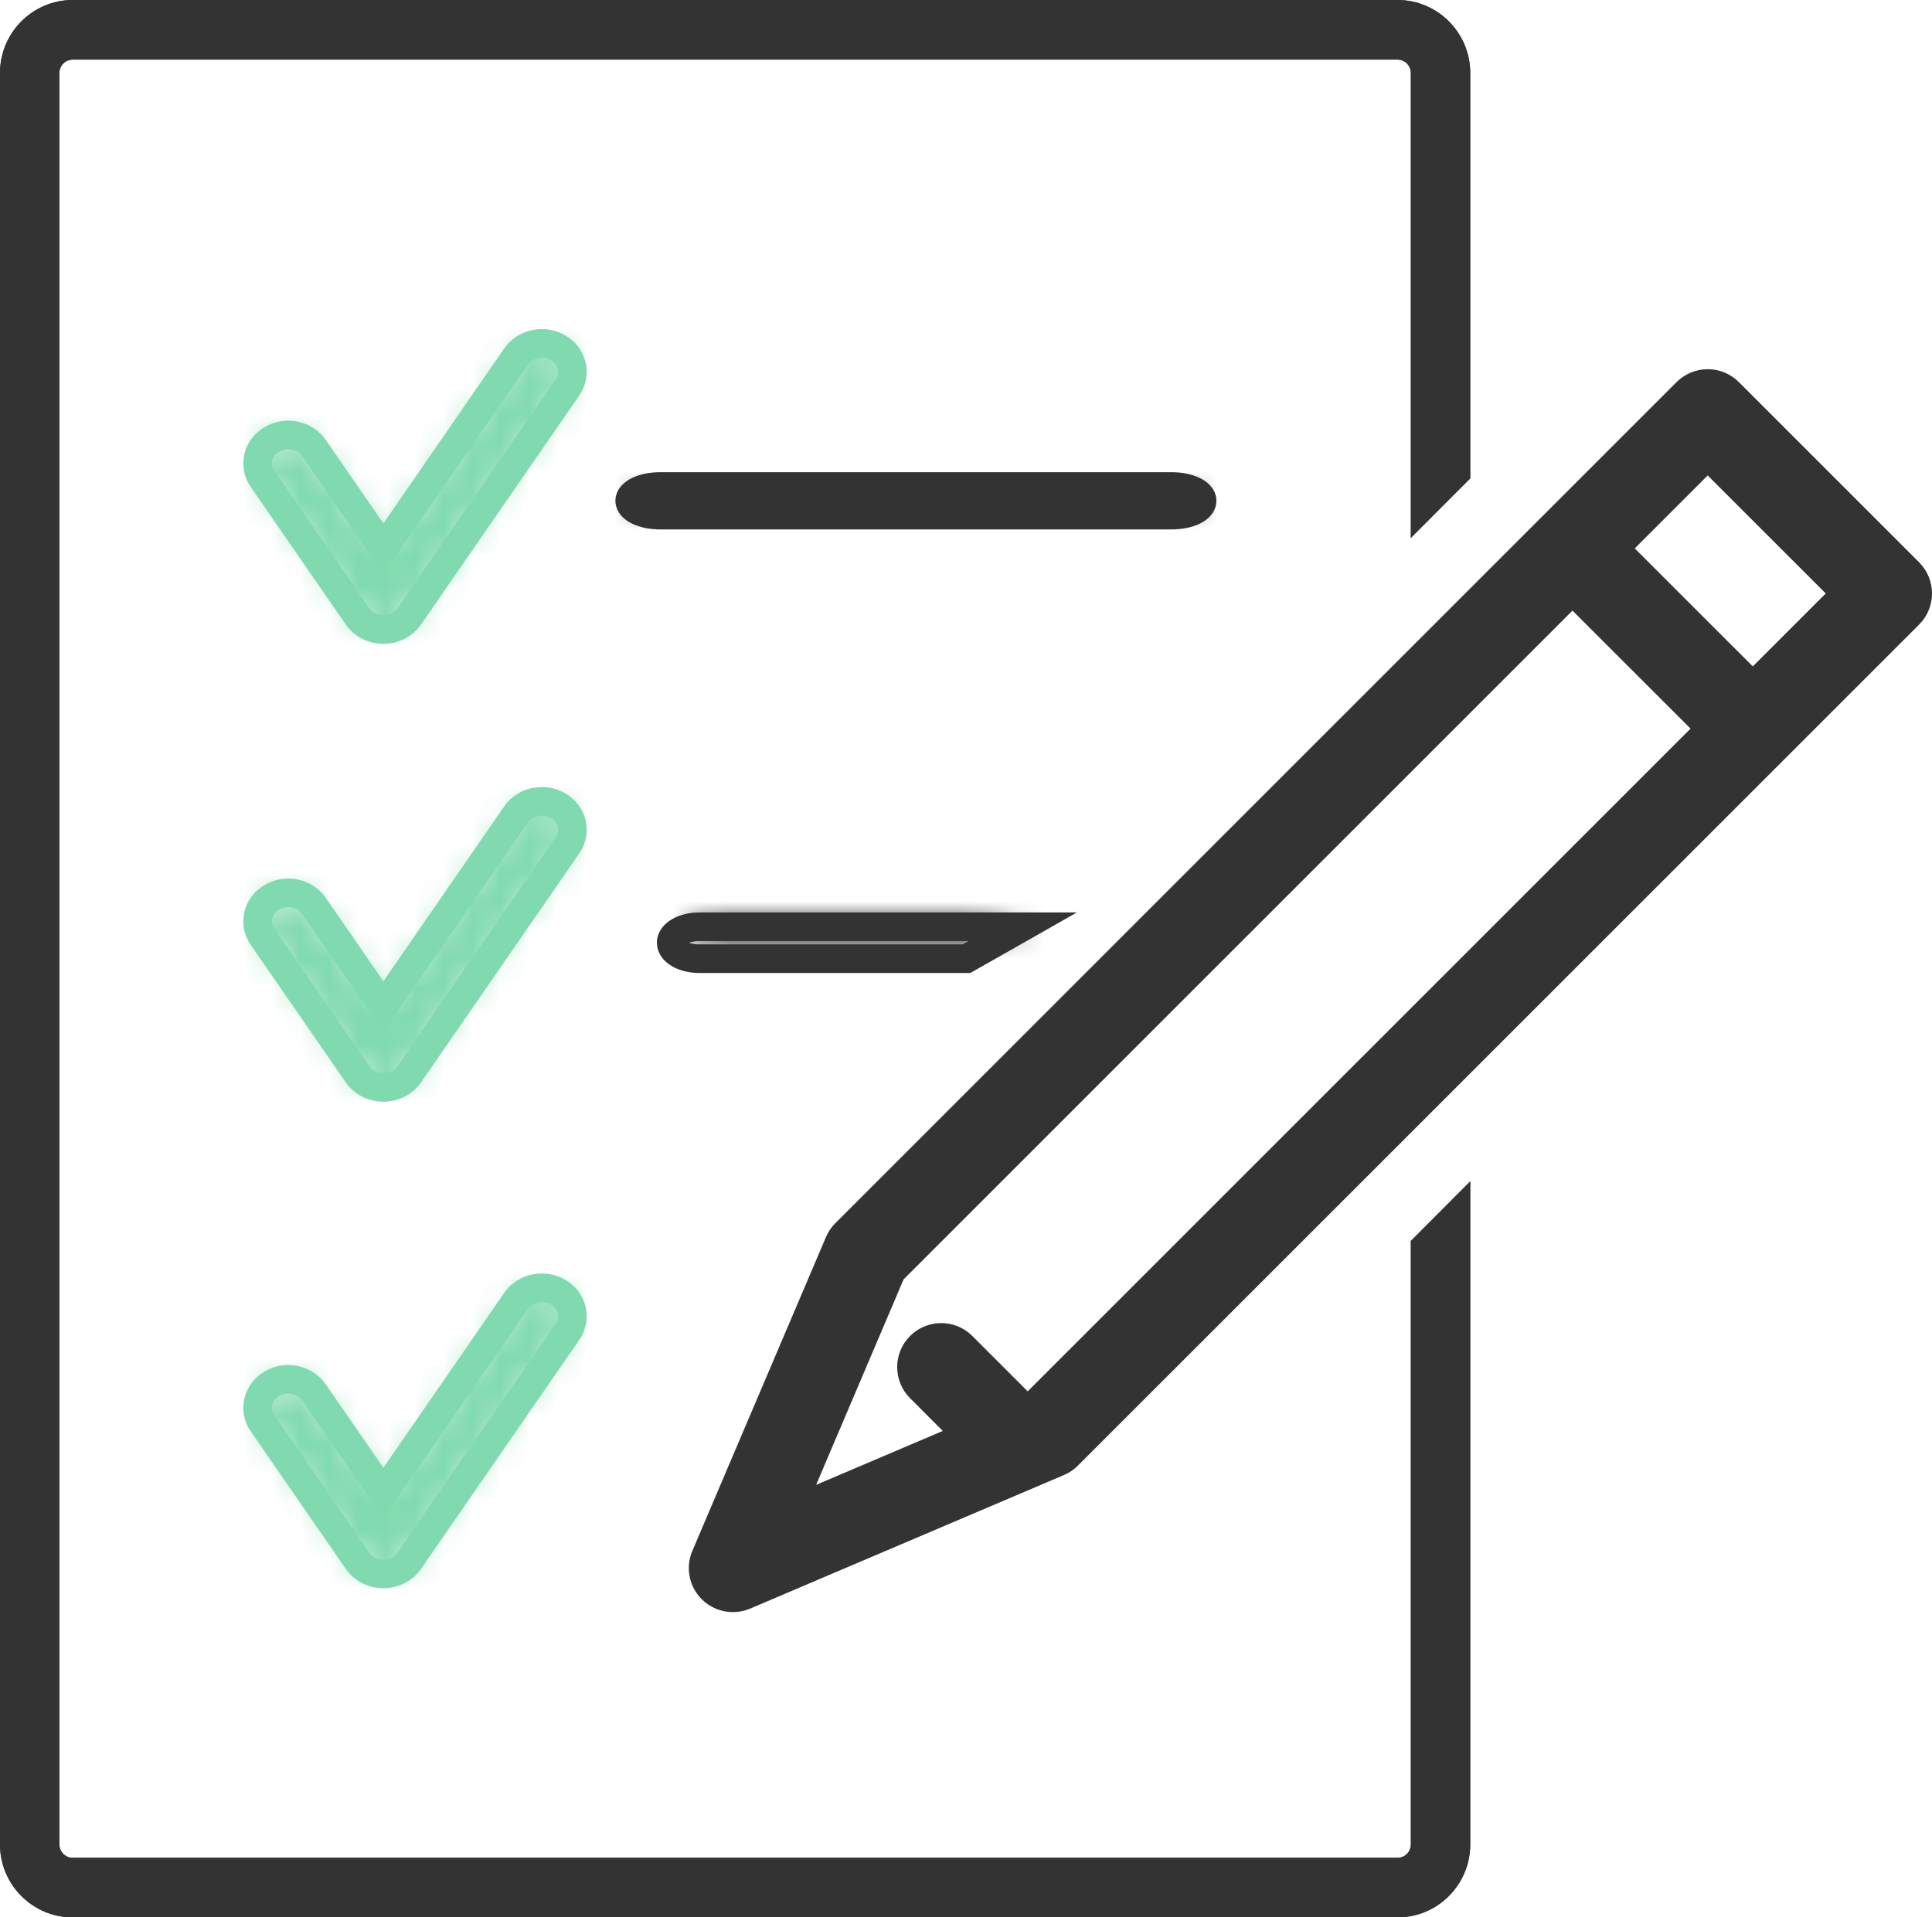
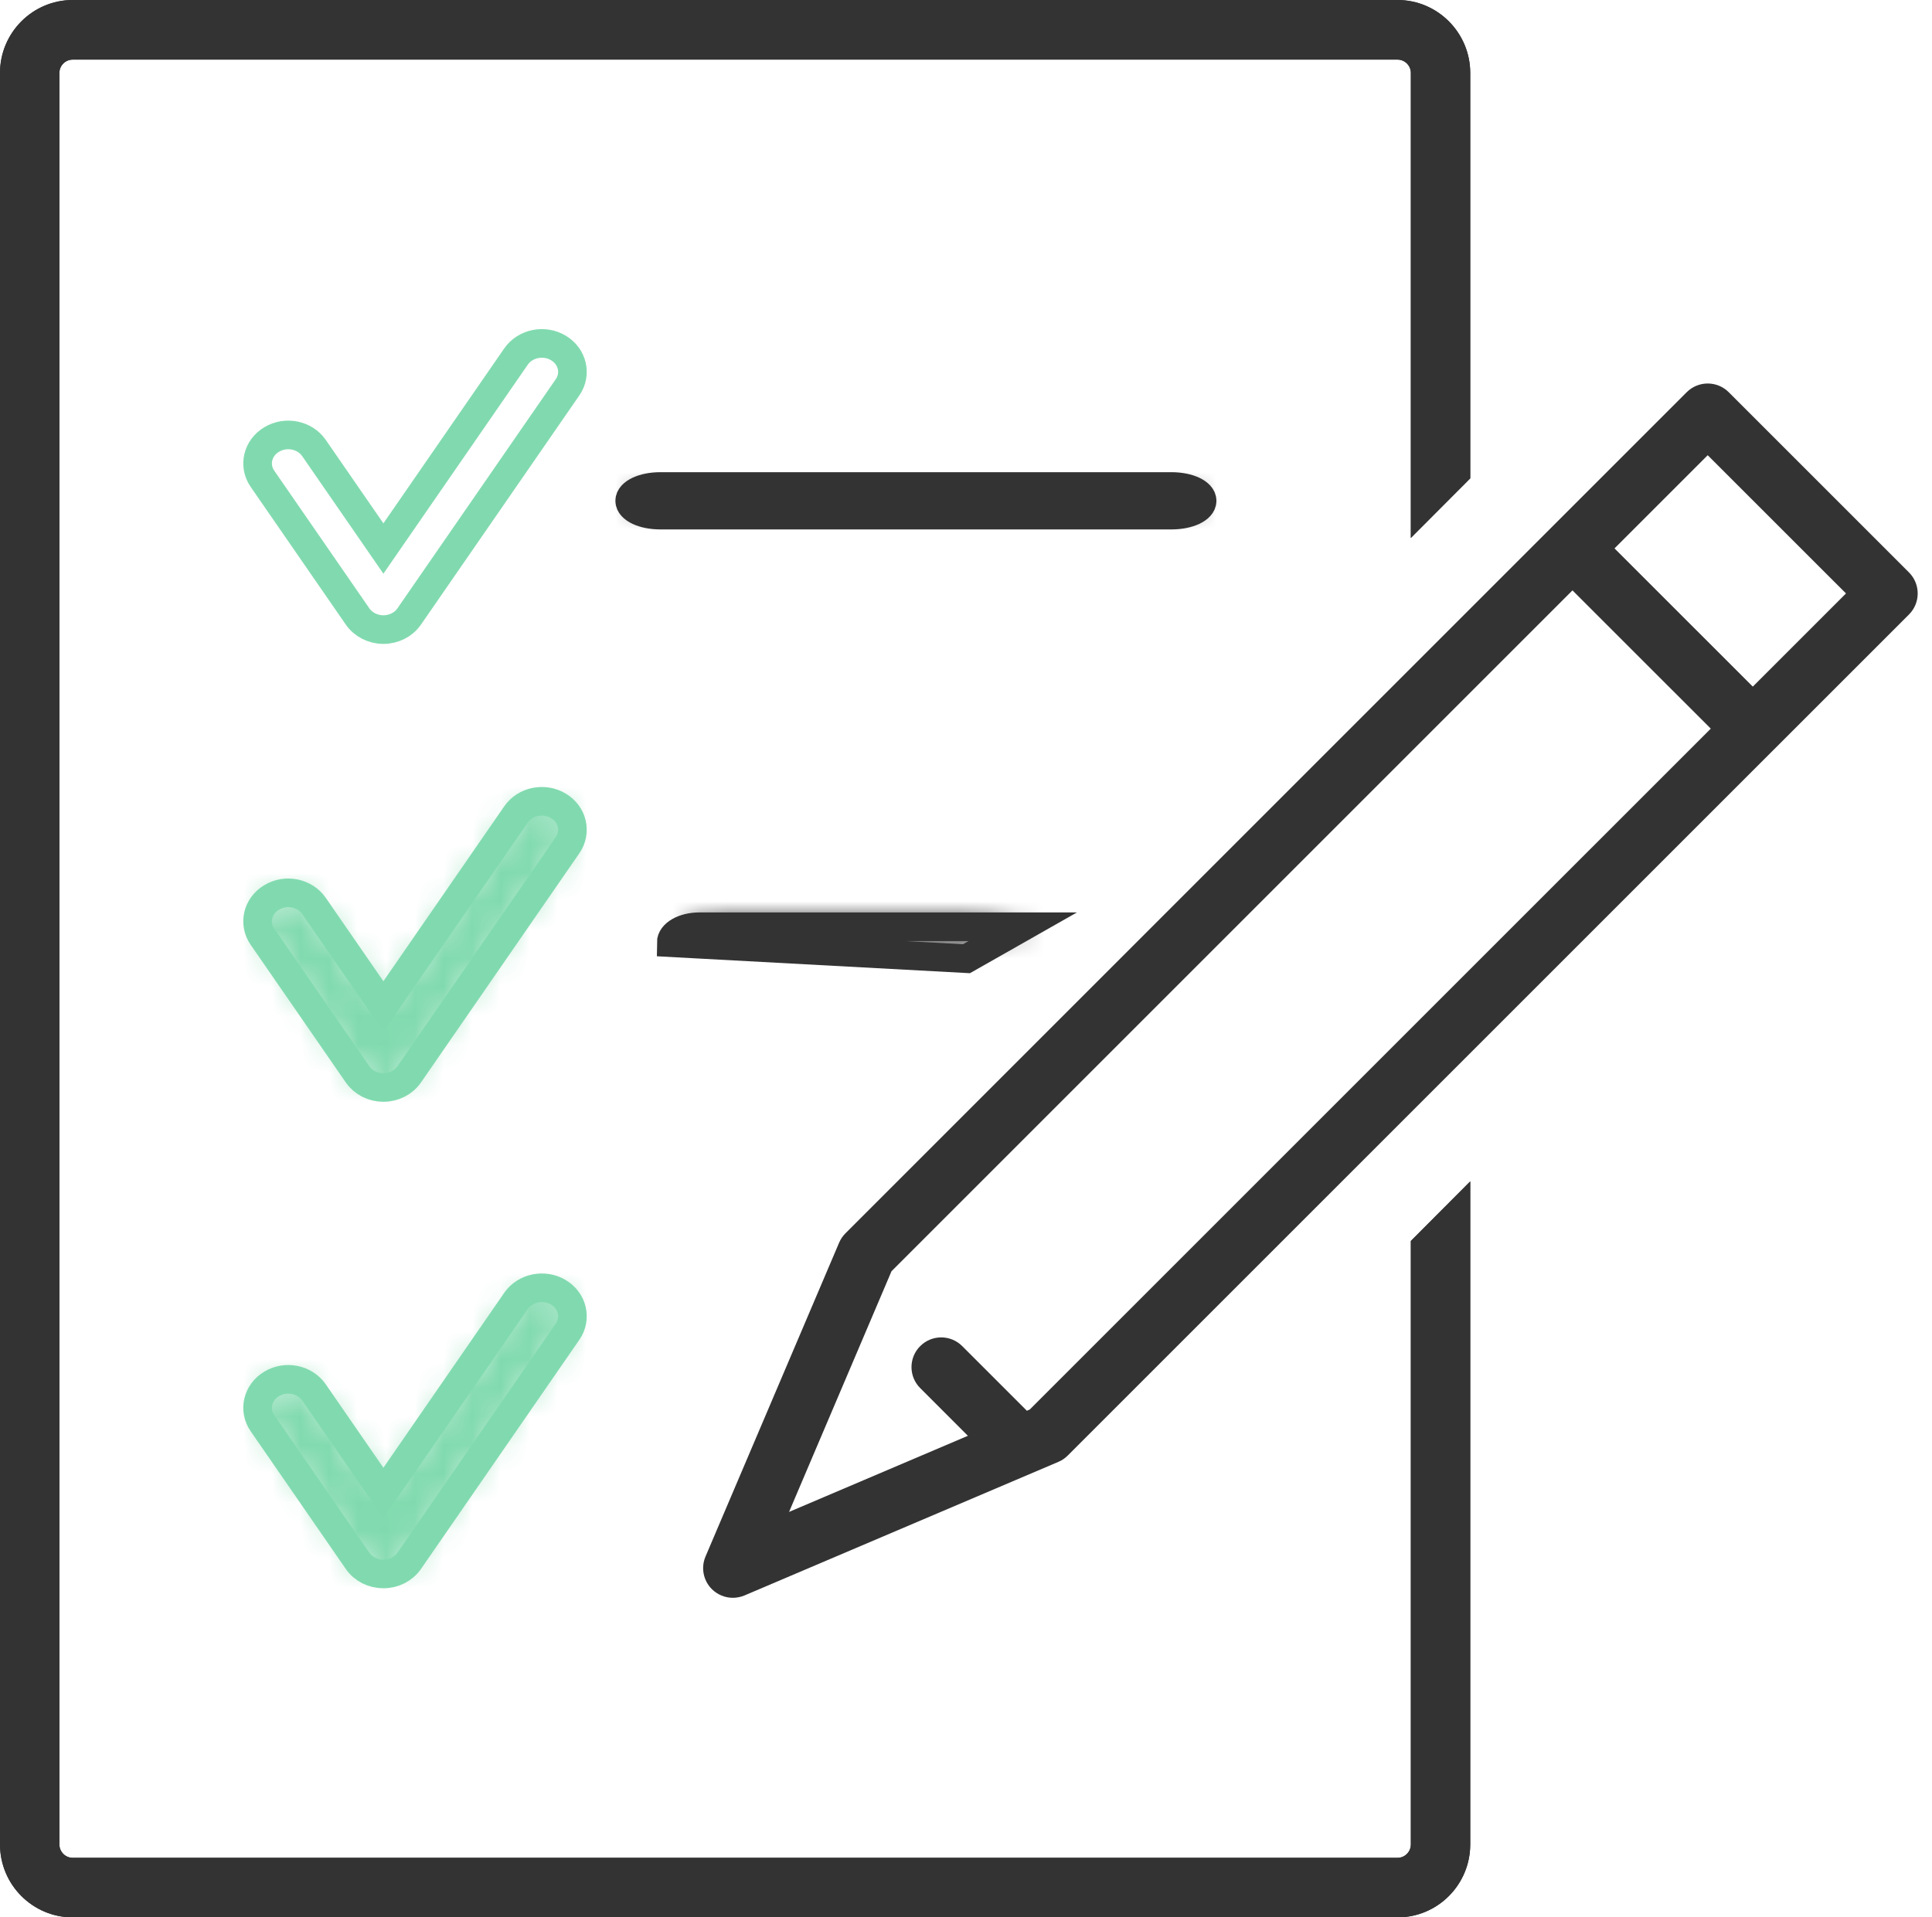
<svg xmlns="http://www.w3.org/2000/svg" xmlns:xlink="http://www.w3.org/1999/xlink" width="67.5px" height="67px" viewBox="0 0 67.5 67" version="1.1">
  <title>Group 39</title>
  <defs>
-     <path d="M9.03,0.458 L4.396,7.167 L1.97,3.656 C1.651,3.193 0.987,3.058 0.492,3.356 L0.492,3.356 C-0.005,3.652 -0.149,4.267 0.169,4.728 L0.169,4.728 L3.495,9.543 C3.692,9.827 4.03,10 4.396,10 L4.396,10 C4.76,10 5.099,9.827 5.296,9.543 L5.296,9.543 L10.831,1.531 C11.149,1.069 11.007,0.454 10.508,0.158 L10.508,0.158 C10.329,0.051 10.13,0 9.932,0 L9.932,0 C9.58,0 9.236,0.162 9.03,0.458 L9.03,0.458 Z" id="path-1" />
    <path d="M1.068,0.001 C0.479,0.001 0,0.224 0,0.5 L0,0.5 C0,0.776 0.479,1 1.068,1 L1.068,1 L18.932,1 C19.523,1 20,0.776 20,0.5 L20,0.5 C20,0.224 19.523,0.001 18.932,0.001 L18.932,0.001 L1.068,0.001 Z" id="path-3" />
    <path d="M9.03,0.458 L4.396,7.167 L1.97,3.656 C1.651,3.193 0.987,3.058 0.492,3.357 L0.492,3.357 C-0.005,3.652 -0.149,4.268 0.169,4.729 L0.169,4.729 L3.495,9.543 C3.692,9.828 4.03,10 4.396,10 L4.396,10 C4.76,10 5.099,9.827 5.296,9.543 L5.296,9.543 L10.831,1.531 C11.149,1.069 11.007,0.453 10.508,0.158 L10.508,0.158 C10.329,0.051 10.13,0 9.932,0 L9.932,0 C9.58,0 9.236,0.162 9.03,0.458 L9.03,0.458 Z" id="path-5" />
    <path d="M9.03,0.459 L4.396,7.167 L1.97,3.657 C1.651,3.194 0.987,3.059 0.492,3.358 L0.492,3.358 C-0.005,3.654 -0.149,4.268 0.169,4.731 L0.169,4.731 L3.495,9.543 C3.692,9.829 4.03,10 4.396,10 L4.396,10 C4.76,10 5.099,9.828 5.296,9.543 L5.296,9.543 L10.831,1.53 C11.149,1.069 11.007,0.454 10.508,0.159 L10.508,0.159 C10.329,0.051 10.129,0 9.931,0 L9.931,0 C9.58,0 9.234,0.162 9.03,0.459 L9.03,0.459 Z" id="path-7" />
    <path d="M0.96,0 C0.429,0 0,0.223 0,0.499 L0,0.499 C0,0.776 0.429,1 0.96,1 L0.96,1 L10.079,1 L12,0 L0.96,0 Z" id="path-9" />
  </defs>
  <g id="Page-1" stroke="none" stroke-width="1" fill="none" fill-rule="evenodd">
    <g id="fk.dk---PRIVAT_Reklamation" transform="translate(-692, -414)">
      <g id="Group-39" transform="translate(692, 414)">
        <g id="Group-3" transform="translate(9, 12)">
          <mask id="mask-2" fill="white">
            <use xlink:href="#path-1" />
          </mask>
          <g id="Clip-2" />
          <polygon id="Fill-1" fill="#81DAAF" mask="url(#mask-2)" points="-1.249 11.111 12.25 11.111 12.25 -1.251 -1.249 -1.251" />
        </g>
        <path d="M13.395,22 C13.03,22 12.691,21.827 12.494,21.543 L9.169,16.729 C8.85,16.268 8.995,15.652 9.493,15.357 C9.988,15.059 10.651,15.193 10.97,15.656 L13.395,19.167 L18.029,12.458 C18.35,11.997 19.01,11.86 19.508,12.158 C20.005,12.454 20.149,13.069 19.831,13.531 L14.296,21.543 C14.099,21.827 13.761,22 13.395,22" id="Stroke-4" stroke="#81DAAF" />
        <g id="Group-8" transform="translate(22, 17)">
          <mask id="mask-4" fill="white">
            <use xlink:href="#path-3" />
          </mask>
          <g id="Clip-7" />
          <polygon id="Fill-6" fill="#333333" mask="url(#mask-4)" points="-1.111 2.001 21.111 2.001 21.111 -1 -1.111 -1" />
        </g>
        <path d="M40.932,18 L23.068,18 C22.479,18 22,17.777 22,17.5 C22,17.224 22.479,17 23.068,17 L40.932,17 C41.523,17 42,17.224 42,17.5 C42,17.777 41.523,18 40.932,18" id="Stroke-9" stroke="#333333" />
        <g id="Group-13" transform="translate(9, 45)">
          <mask id="mask-6" fill="white">
            <use xlink:href="#path-5" />
          </mask>
          <g id="Clip-12" />
          <polygon id="Fill-11" fill="#81DAAF" mask="url(#mask-6)" points="-1.249 11.111 12.25 11.111 12.25 -1.251 -1.249 -1.251" />
        </g>
        <path d="M13.395,55 C13.03,55 12.691,54.828 12.494,54.543 L9.169,49.729 C8.85,49.268 8.995,48.652 9.493,48.358 C9.988,48.059 10.651,48.194 10.97,48.657 L13.395,52.168 L18.029,45.458 C18.35,44.997 19.01,44.86 19.508,45.158 C20.005,45.454 20.149,46.069 19.831,46.531 L14.296,54.543 C14.099,54.827 13.761,55 13.395,55" id="Stroke-14" stroke="#81DAAF" />
        <g id="Group-18" transform="translate(9, 28)">
          <mask id="mask-8" fill="white">
            <use xlink:href="#path-7" />
          </mask>
          <g id="Clip-17" />
          <polygon id="Fill-16" fill="#81DAAF" mask="url(#mask-8)" points="-1.249 11.112 12.25 11.112 12.25 -1.251 -1.249 -1.251" />
        </g>
        <path d="M13.395,38 C13.03,38 12.692,37.828 12.494,37.543 L9.169,32.73 C8.85,32.268 8.995,31.653 9.493,31.358 C9.988,31.06 10.651,31.194 10.97,31.657 L13.395,35.167 L18.029,28.459 C18.35,27.996 19.01,27.86 19.508,28.159 C20.005,28.454 20.149,29.069 19.831,29.531 L14.296,37.543 C14.099,37.827 13.761,38 13.395,38" id="Stroke-19" stroke="#81DAAF" />
        <g id="Group-23" transform="translate(24, 32)">
          <mask id="mask-10" fill="white">
            <use xlink:href="#path-9" />
          </mask>
          <g id="Clip-22" />
          <polygon id="Fill-21" fill="#333333" mask="url(#mask-10)" points="-1.091 2 13.09 2 13.09 -1 -1.091 -1" />
        </g>
        <g id="Group-38">
-           <path d="M33.768,33.5 L35.733,32.384 L24.432,32.384 C23.89,32.384 23.45,32.634 23.45,32.942 C23.45,33.251 23.89,33.5 24.432,33.5 L33.768,33.5 Z" id="Stroke-24" stroke="#333333" />
+           <path d="M33.768,33.5 L35.733,32.384 L24.432,32.384 C23.89,32.384 23.45,32.634 23.45,32.942 L33.768,33.5 Z" id="Stroke-24" stroke="#333333" />
          <path d="M49.292,43.364 L49.292,64.45 C49.292,64.709 49.083,64.919 48.828,64.919 L2.54,64.919 C2.284,64.919 2.075,64.709 2.075,64.45 L2.075,2.549 C2.075,2.292 2.284,2.083 2.54,2.083 L48.828,2.083 C49.083,2.083 49.292,2.292 49.292,2.549 L49.292,18.797 L51.367,16.716 L51.367,2.549 C51.367,1.145 50.227,0 48.828,0 L2.54,0 C1.14,0 0,1.145 0,2.549 L0,64.45 C0,65.857 1.14,67 2.54,67 L48.828,67 C50.227,67 51.367,65.857 51.367,64.45 L51.367,41.282 L49.292,43.364 Z" id="Fill-26" fill="#333333" />
          <path d="M49.292,43.364 L49.292,64.45 C49.292,64.709 49.083,64.919 48.828,64.919 L2.54,64.919 C2.284,64.919 2.075,64.709 2.075,64.45 L2.075,2.549 C2.075,2.292 2.284,2.083 2.54,2.083 L48.828,2.083 C49.083,2.083 49.292,2.292 49.292,2.549 L49.292,18.797 L51.367,16.716 L51.367,2.549 C51.367,1.145 50.227,0 48.828,0 L2.54,0 C1.14,0 0,1.145 0,2.549 L0,64.45 C0,65.857 1.14,67 2.54,67 L48.828,67 C50.227,67 51.367,65.857 51.367,64.45 L51.367,41.282 L49.292,43.364 Z" id="Stroke-28" />
          <path d="M49.292,43.364 L49.292,64.45 C49.292,64.709 49.083,64.919 48.828,64.919 L2.54,64.919 C2.284,64.919 2.075,64.709 2.075,64.45 L2.075,2.549 C2.075,2.292 2.284,2.083 2.54,2.083 L48.828,2.083 C49.083,2.083 49.292,2.292 49.292,2.549 L49.292,18.797 L51.367,16.716 L51.367,2.549 C51.367,1.145 50.227,0 48.828,0 L2.54,0 C1.14,0 0,1.145 0,2.549 L0,64.45 C0,65.857 1.14,67 2.54,67 L48.828,67 C50.227,67 51.367,65.857 51.367,64.45 L51.367,41.282 L49.292,43.364 Z" id="Fill-30" fill="#333333" />
-           <path d="M49.292,43.364 L49.292,64.45 C49.292,64.709 49.083,64.919 48.828,64.919 L2.54,64.919 C2.284,64.919 2.075,64.709 2.075,64.45 L2.075,2.549 C2.075,2.292 2.284,2.083 2.54,2.083 L48.828,2.083 C49.083,2.083 49.292,2.292 49.292,2.549 L49.292,18.797 L51.367,16.716 L51.367,2.549 C51.367,1.145 50.227,0 48.828,0 L2.54,0 C1.14,0 0,1.145 0,2.549 L0,64.45 C0,65.857 1.14,67 2.54,67 L48.828,67 C50.227,67 51.367,65.857 51.367,64.45 L51.367,41.282 L49.292,43.364 Z" id="Stroke-32" />
          <path d="M61.239,23.993 L56.408,19.163 L59.664,15.907 L64.495,20.737 L61.239,23.993 Z M35.978,49.253 L35.877,49.297 L33.618,47.038 C33.212,46.632 32.556,46.632 32.15,47.038 C31.744,47.443 31.744,48.1 32.15,48.505 L33.816,50.172 L27.568,52.832 L31.147,44.422 L54.939,20.63 L59.771,25.461 L35.978,49.253 Z M66.697,20.004 L60.398,13.705 C60.203,13.51 59.94,13.401 59.664,13.401 C59.389,13.401 59.125,13.51 58.93,13.705 L29.539,43.096 C29.444,43.191 29.369,43.301 29.317,43.424 L24.65,54.388 C24.483,54.778 24.57,55.23 24.871,55.53 C25.07,55.727 25.335,55.833 25.604,55.833 C25.742,55.833 25.88,55.805 26.011,55.751 L36.977,51.083 C37.099,51.032 37.21,50.957 37.304,50.862 L66.697,21.471 C67.101,21.067 67.101,20.409 66.697,20.004 L66.697,20.004 Z" id="Fill-34" fill="#333333" />
-           <path d="M61.239,23.993 L56.408,19.163 L59.664,15.907 L64.495,20.737 L61.239,23.993 Z M35.978,49.253 L35.877,49.297 L33.618,47.038 C33.212,46.632 32.556,46.632 32.15,47.038 C31.744,47.443 31.744,48.1 32.15,48.505 L33.816,50.172 L27.568,52.832 L31.147,44.422 L54.939,20.63 L59.771,25.461 L35.978,49.253 Z M66.697,20.004 L60.398,13.705 C60.203,13.51 59.94,13.401 59.664,13.401 C59.389,13.401 59.125,13.51 58.93,13.705 L29.539,43.096 C29.444,43.191 29.369,43.301 29.317,43.424 L24.65,54.388 C24.483,54.778 24.57,55.23 24.871,55.53 C25.07,55.727 25.335,55.833 25.604,55.833 C25.742,55.833 25.88,55.805 26.011,55.751 L36.977,51.083 C37.099,51.032 37.21,50.957 37.304,50.862 L66.697,21.471 C67.101,21.067 67.101,20.409 66.697,20.004 Z" id="Stroke-36" stroke="#333333" />
        </g>
      </g>
    </g>
  </g>
</svg>